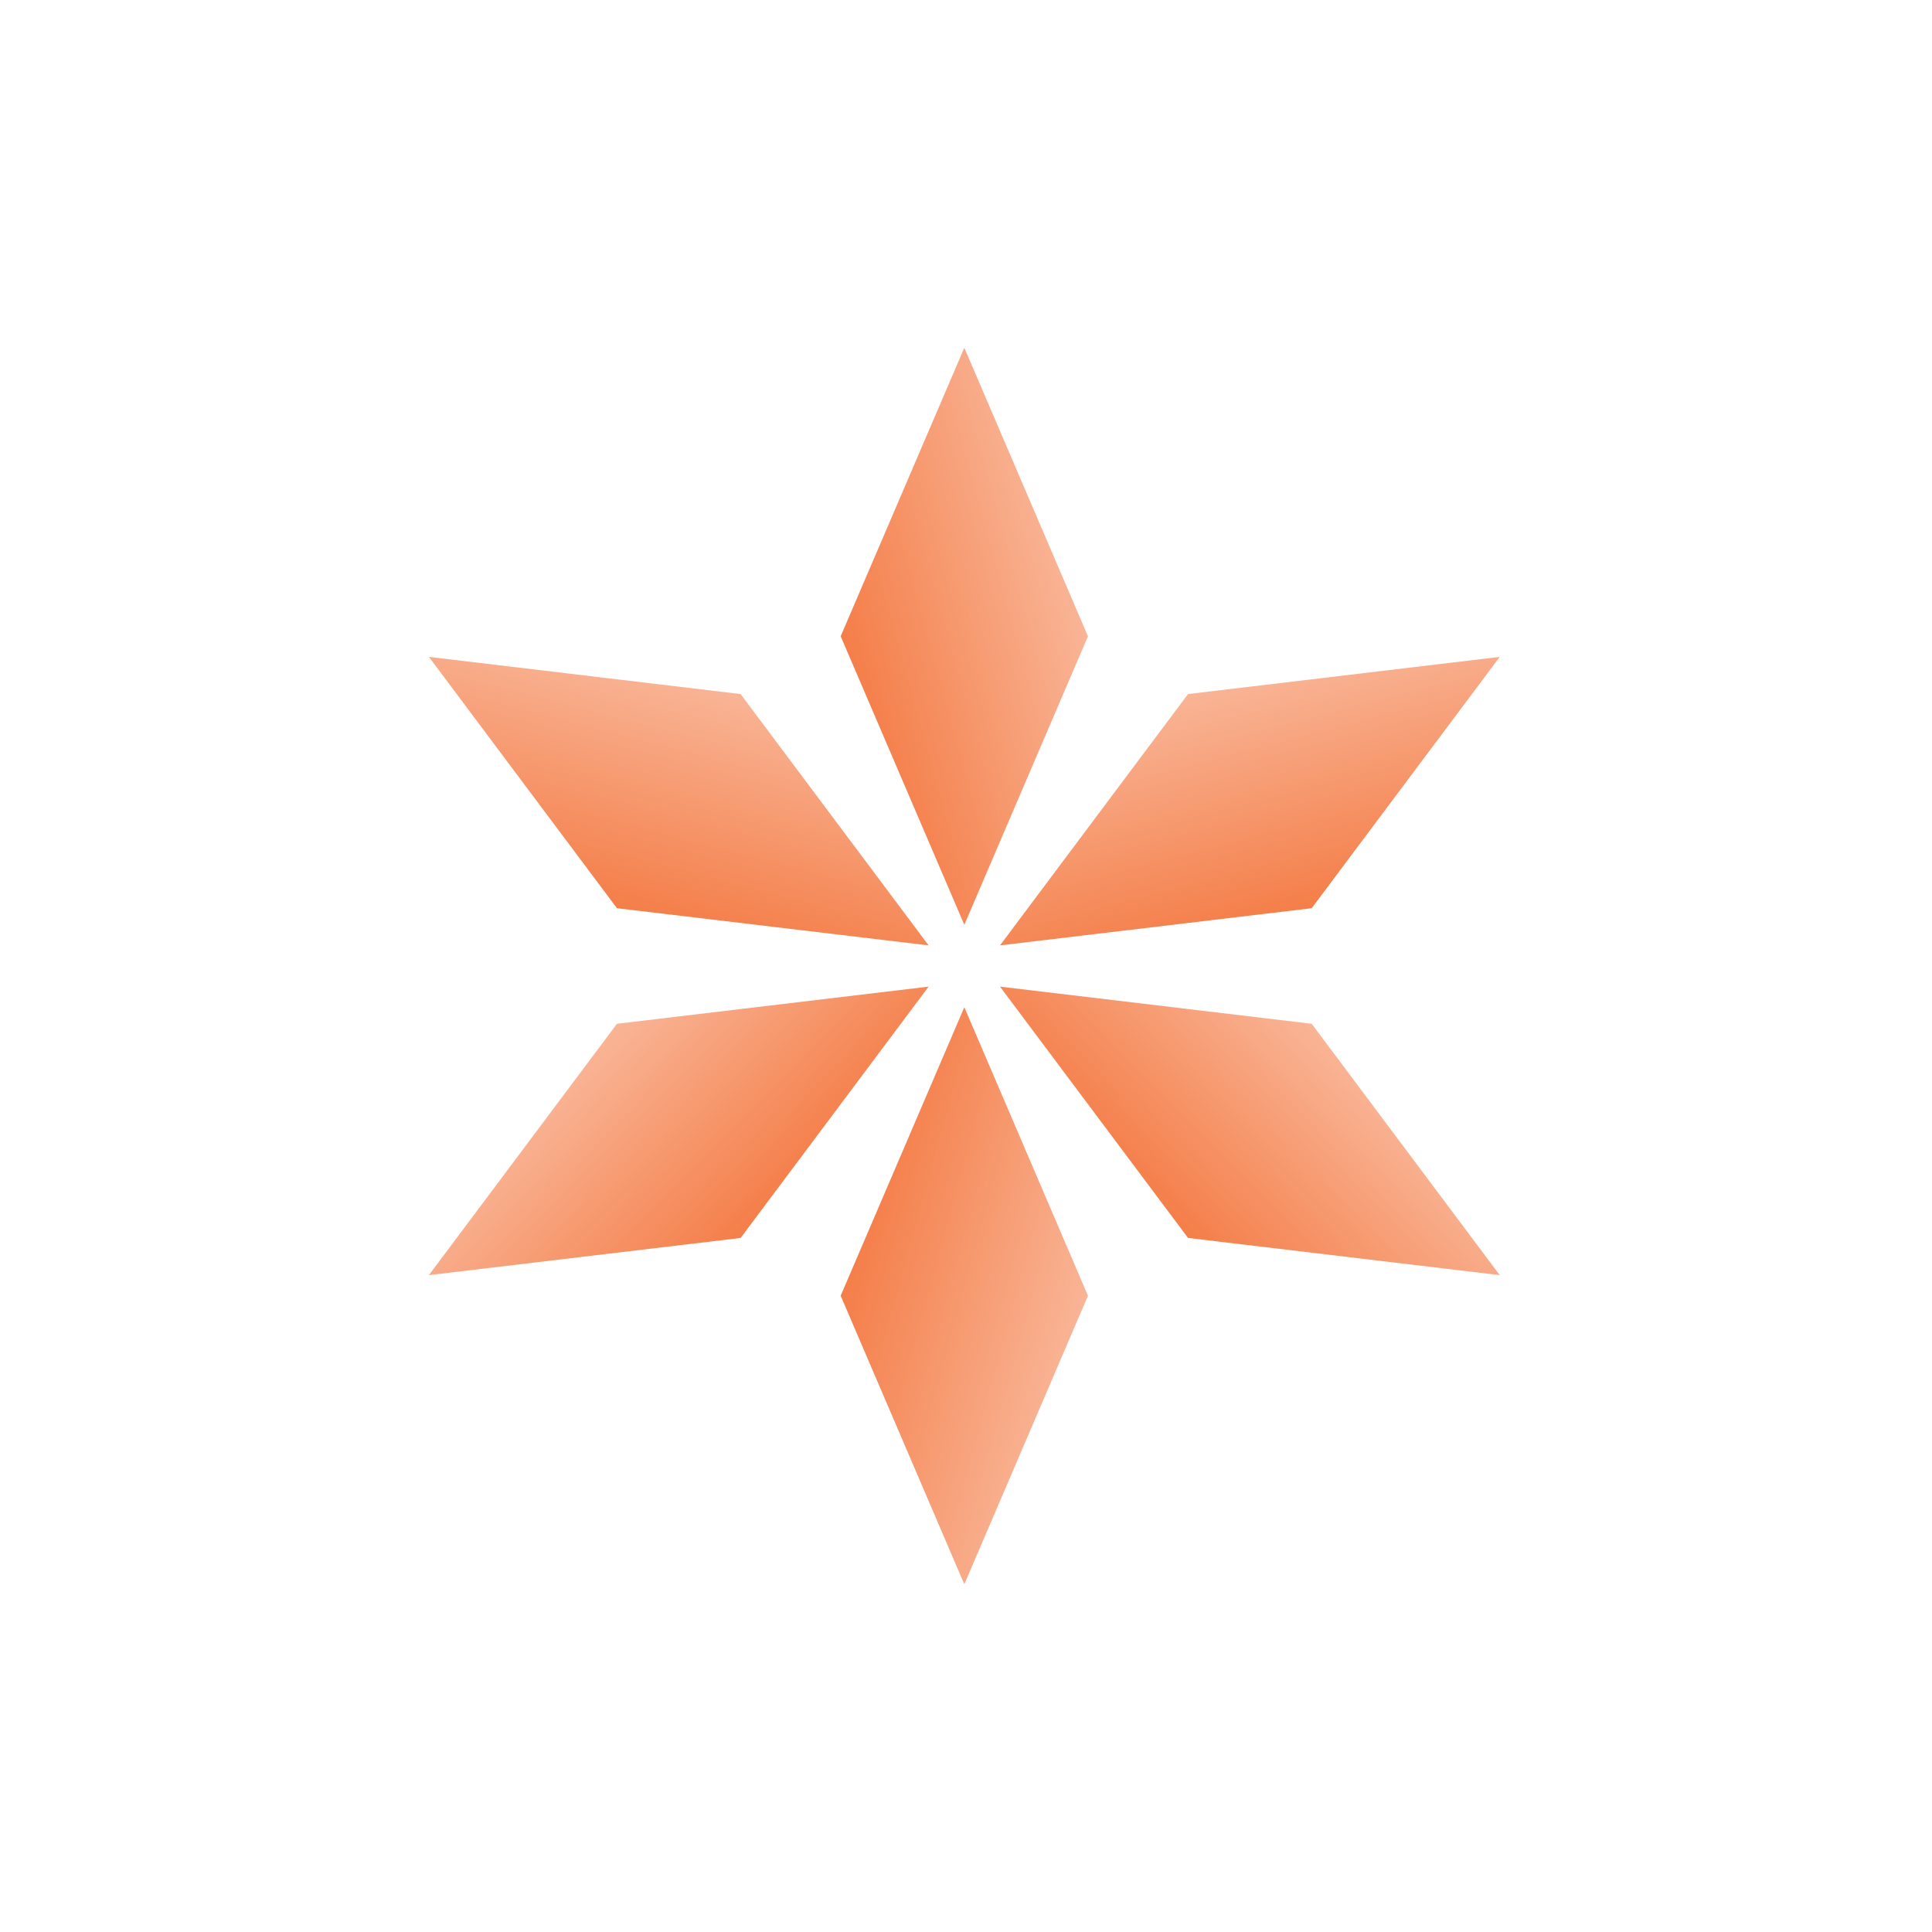
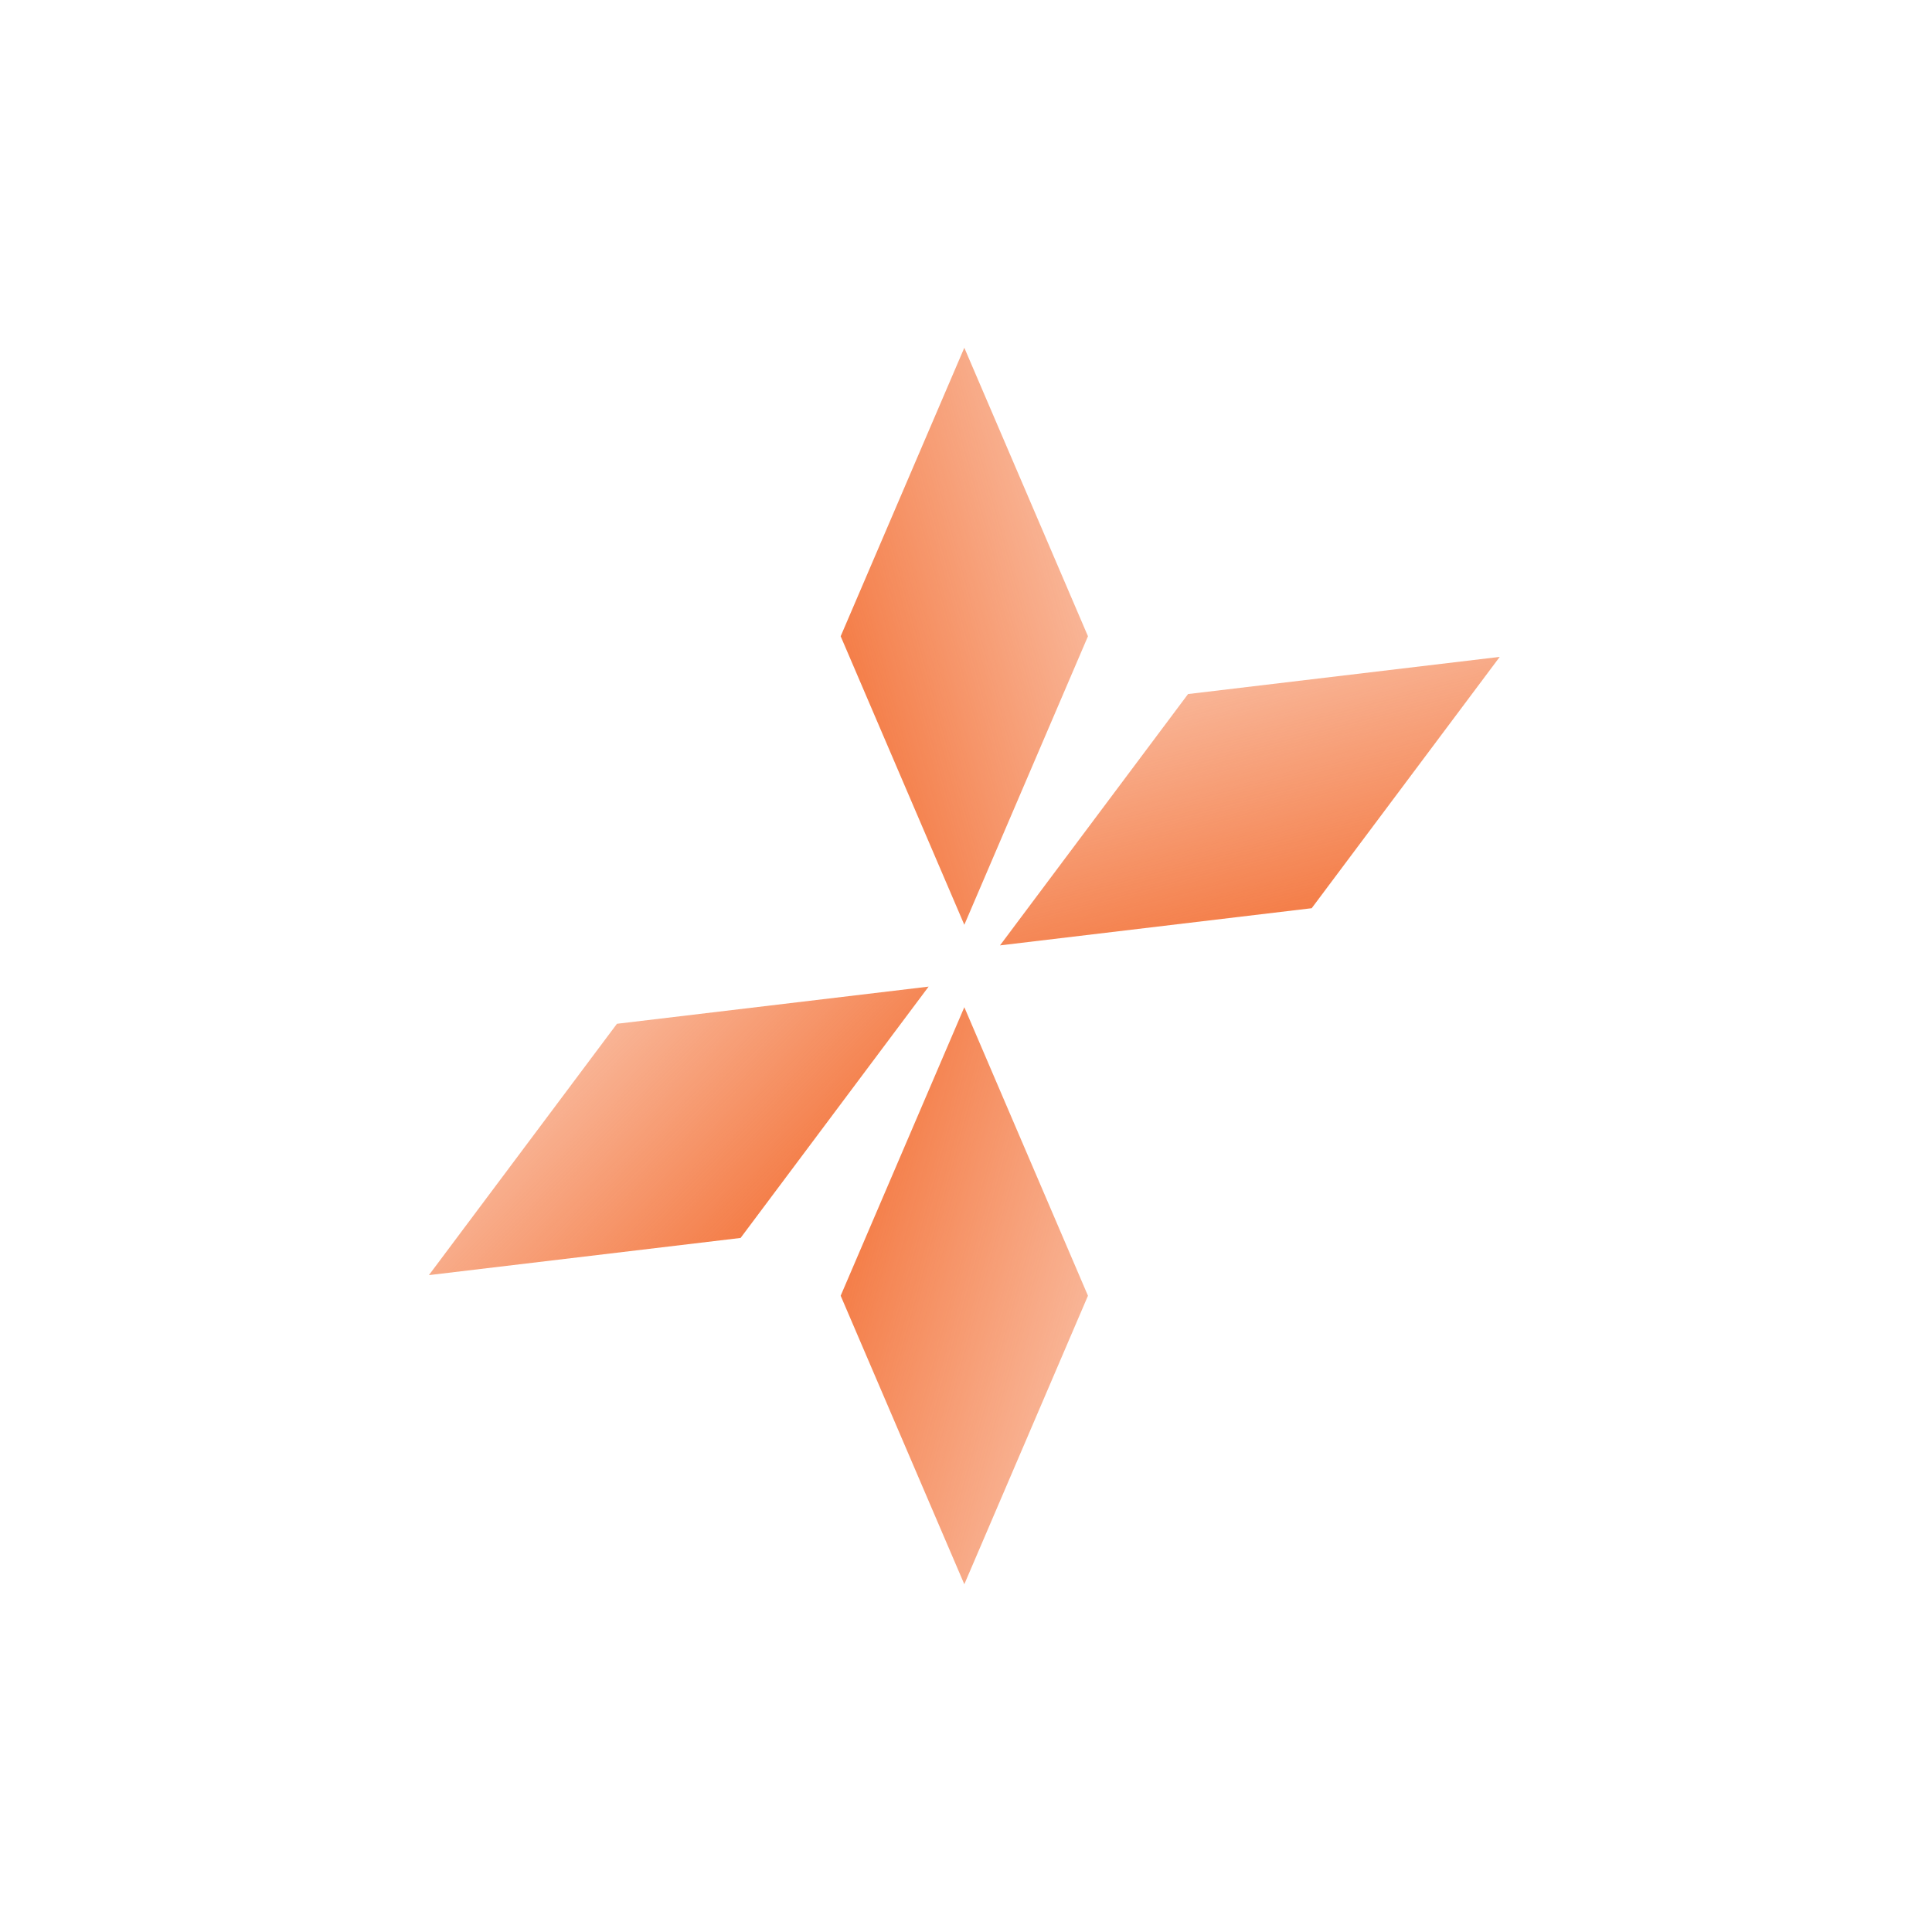
<svg xmlns="http://www.w3.org/2000/svg" width="100" height="100" viewBox="0 0 100 100" fill="none">
  <path d="M49.913 18L56.313 32.933L49.913 47.867L43.513 32.933L49.913 18Z" fill="url(#paint0_linear_1879_1949)" />
  <path d="M49.913 82L56.313 67.067L49.913 52.133L43.513 67.067L49.913 82Z" fill="url(#paint1_linear_1879_1949)" />
-   <path d="M22.2 34L38.333 35.924L48.065 48.933L31.933 47.009L22.2 34Z" fill="url(#paint2_linear_1879_1949)" />
-   <path d="M77.626 66L67.893 52.991L51.76 51.067L61.493 64.076L77.626 66Z" fill="url(#paint3_linear_1879_1949)" />
  <path d="M77.626 34L61.493 35.924L51.76 48.933L67.893 47.009L77.626 34Z" fill="url(#paint4_linear_1879_1949)" />
  <path d="M22.2 66L31.933 52.991L48.065 51.067L38.333 64.076L22.2 66Z" fill="url(#paint5_linear_1879_1949)" />
  <defs>
    <linearGradient id="paint0_linear_1879_1949" x1="65.7" y1="16.602" x2="35.232" y2="24.994" gradientUnits="userSpaceOnUse">
      <stop stop-color="#F26424" stop-opacity="0.1" />
      <stop offset="1" stop-color="#F26424" />
    </linearGradient>
    <linearGradient id="paint1_linear_1879_1949" x1="65.7" y1="83.398" x2="35.232" y2="75.006" gradientUnits="userSpaceOnUse">
      <stop stop-color="#F26424" stop-opacity="0.1" />
      <stop offset="1" stop-color="#F26424" />
    </linearGradient>
    <linearGradient id="paint2_linear_1879_1949" x1="28.882" y1="19.629" x2="20.917" y2="50.211" gradientUnits="userSpaceOnUse">
      <stop stop-color="#F26424" stop-opacity="0.1" />
      <stop offset="1" stop-color="#F26424" />
    </linearGradient>
    <linearGradient id="paint3_linear_1879_1949" x1="86.73" y1="53.027" x2="64.228" y2="75.217" gradientUnits="userSpaceOnUse">
      <stop stop-color="#F26424" stop-opacity="0.1" />
      <stop offset="1" stop-color="#F26424" />
    </linearGradient>
    <linearGradient id="paint4_linear_1879_1949" x1="70.943" y1="19.629" x2="78.909" y2="50.211" gradientUnits="userSpaceOnUse">
      <stop stop-color="#F26424" stop-opacity="0.1" />
      <stop offset="1" stop-color="#F26424" />
    </linearGradient>
    <linearGradient id="paint5_linear_1879_1949" x1="13.095" y1="53.027" x2="35.597" y2="75.217" gradientUnits="userSpaceOnUse">
      <stop stop-color="#F26424" stop-opacity="0.1" />
      <stop offset="1" stop-color="#F26424" />
    </linearGradient>
  </defs>
</svg>